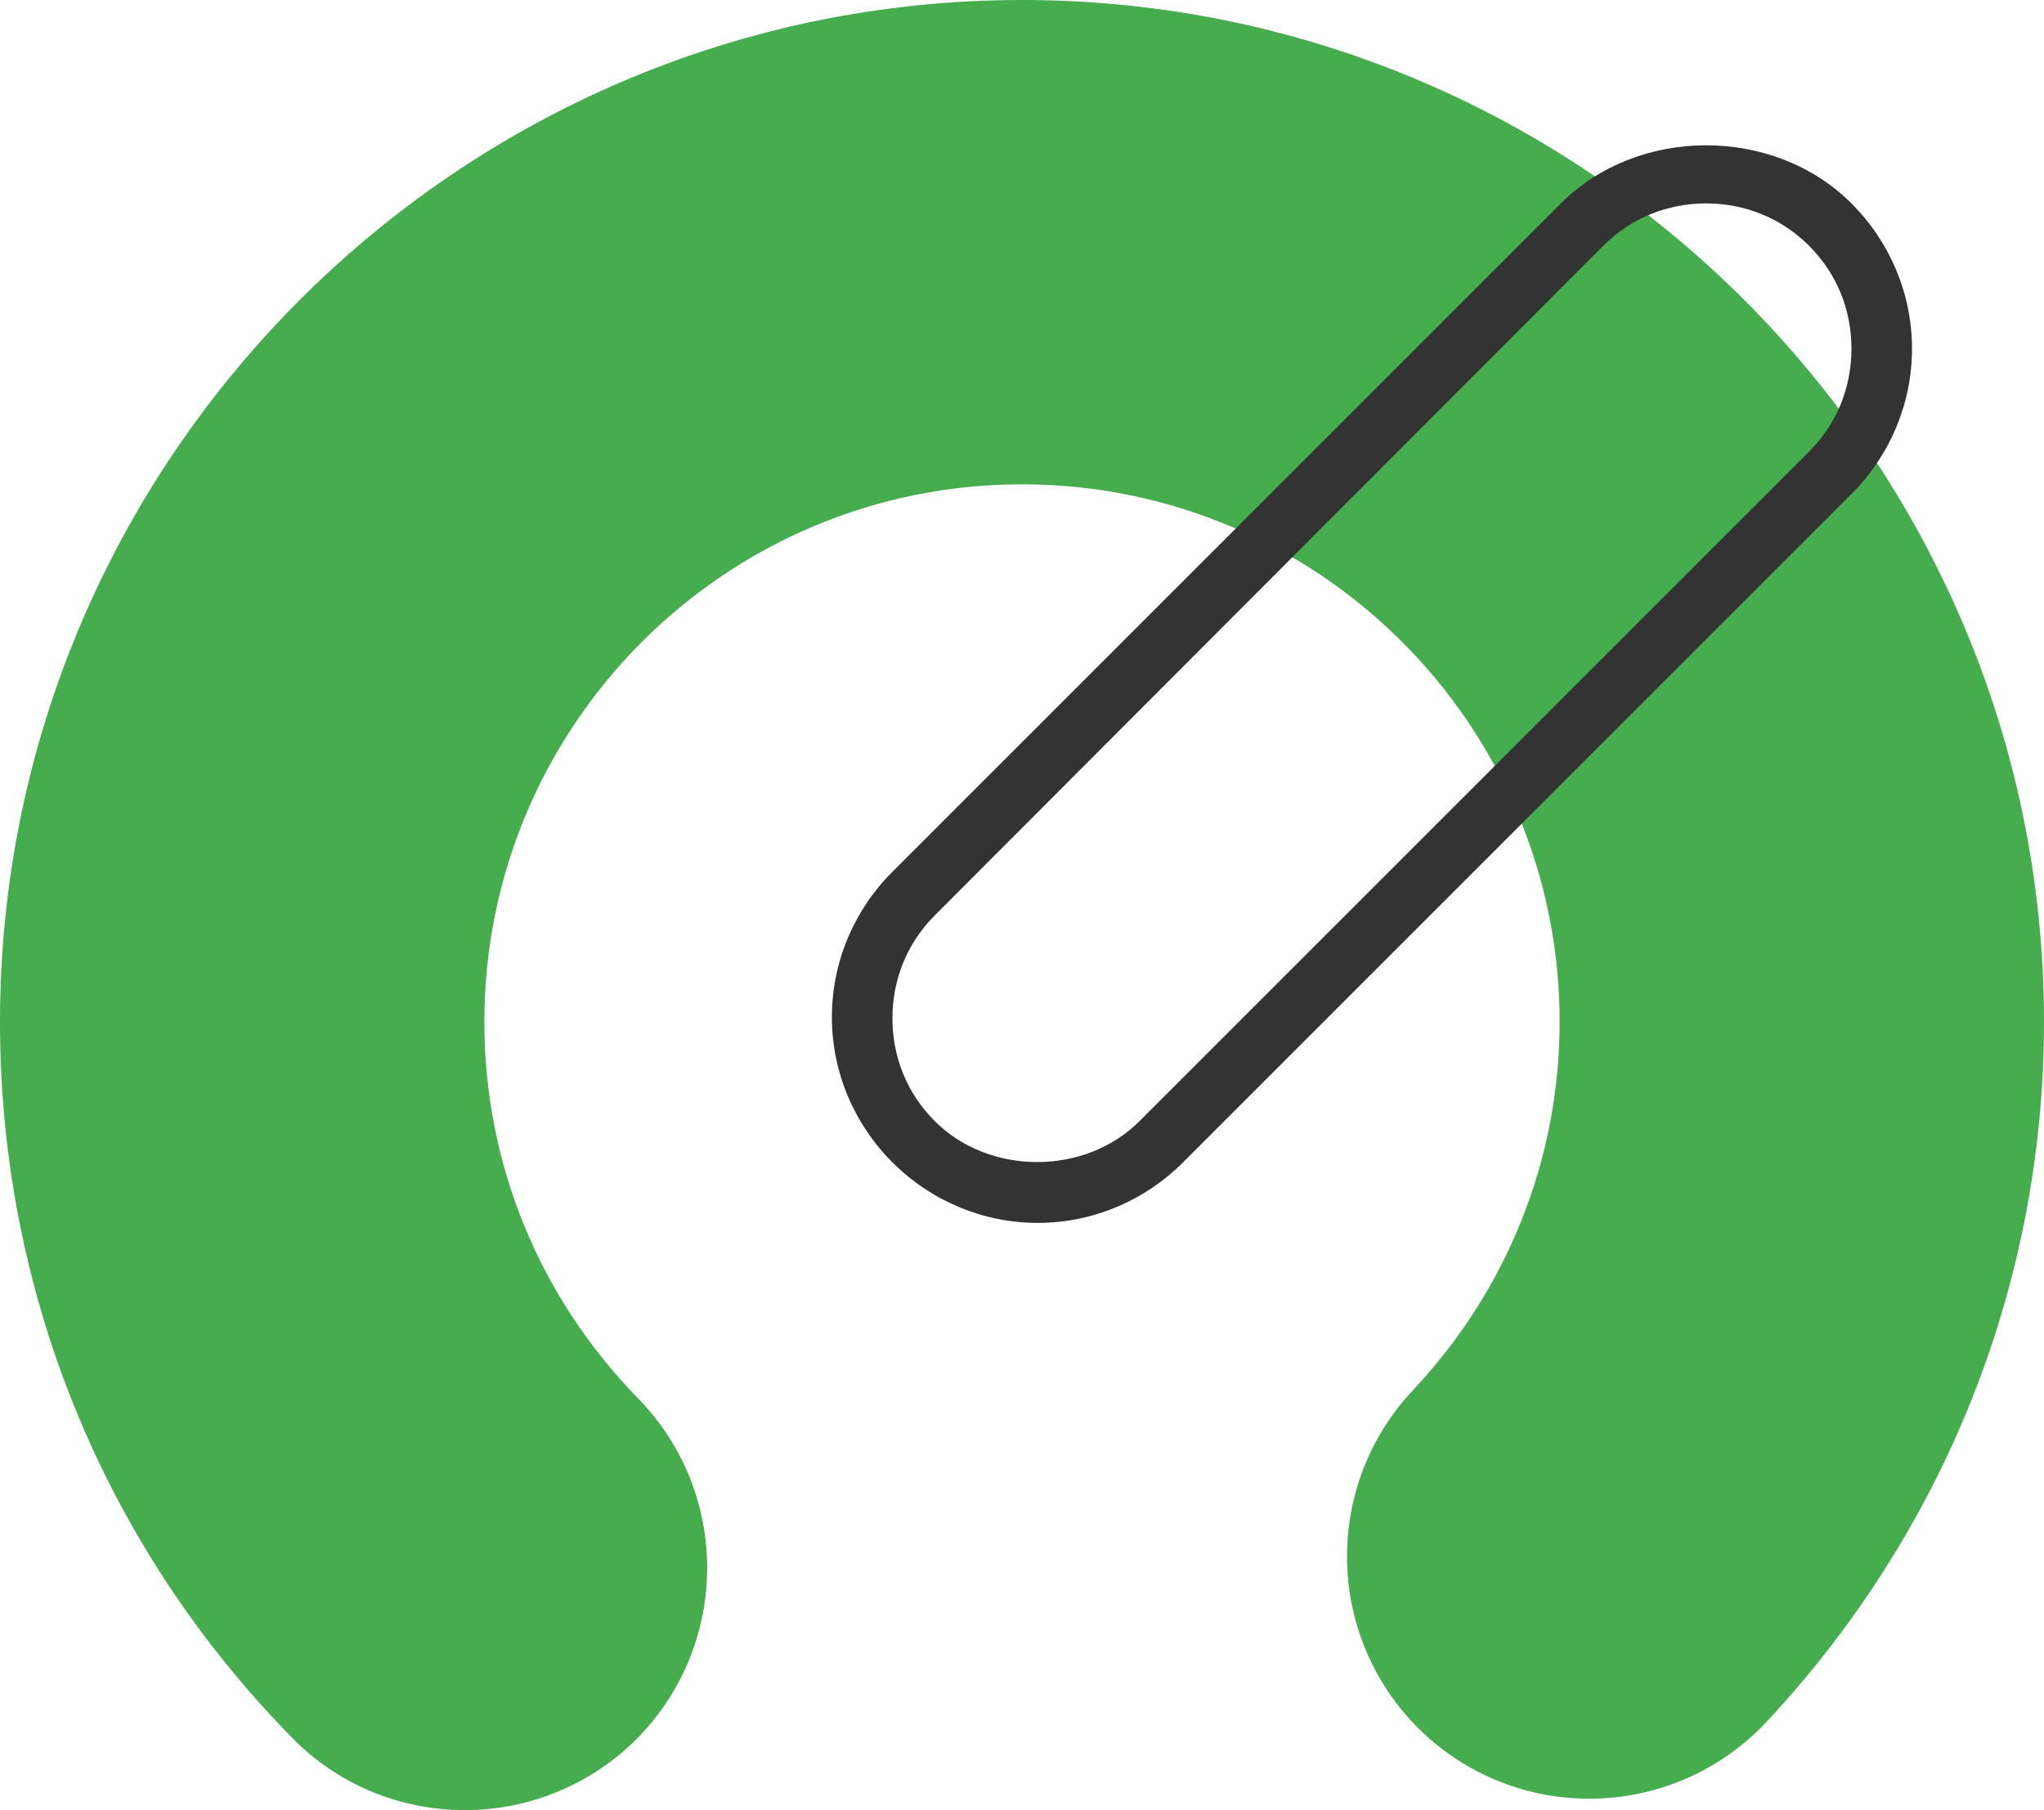
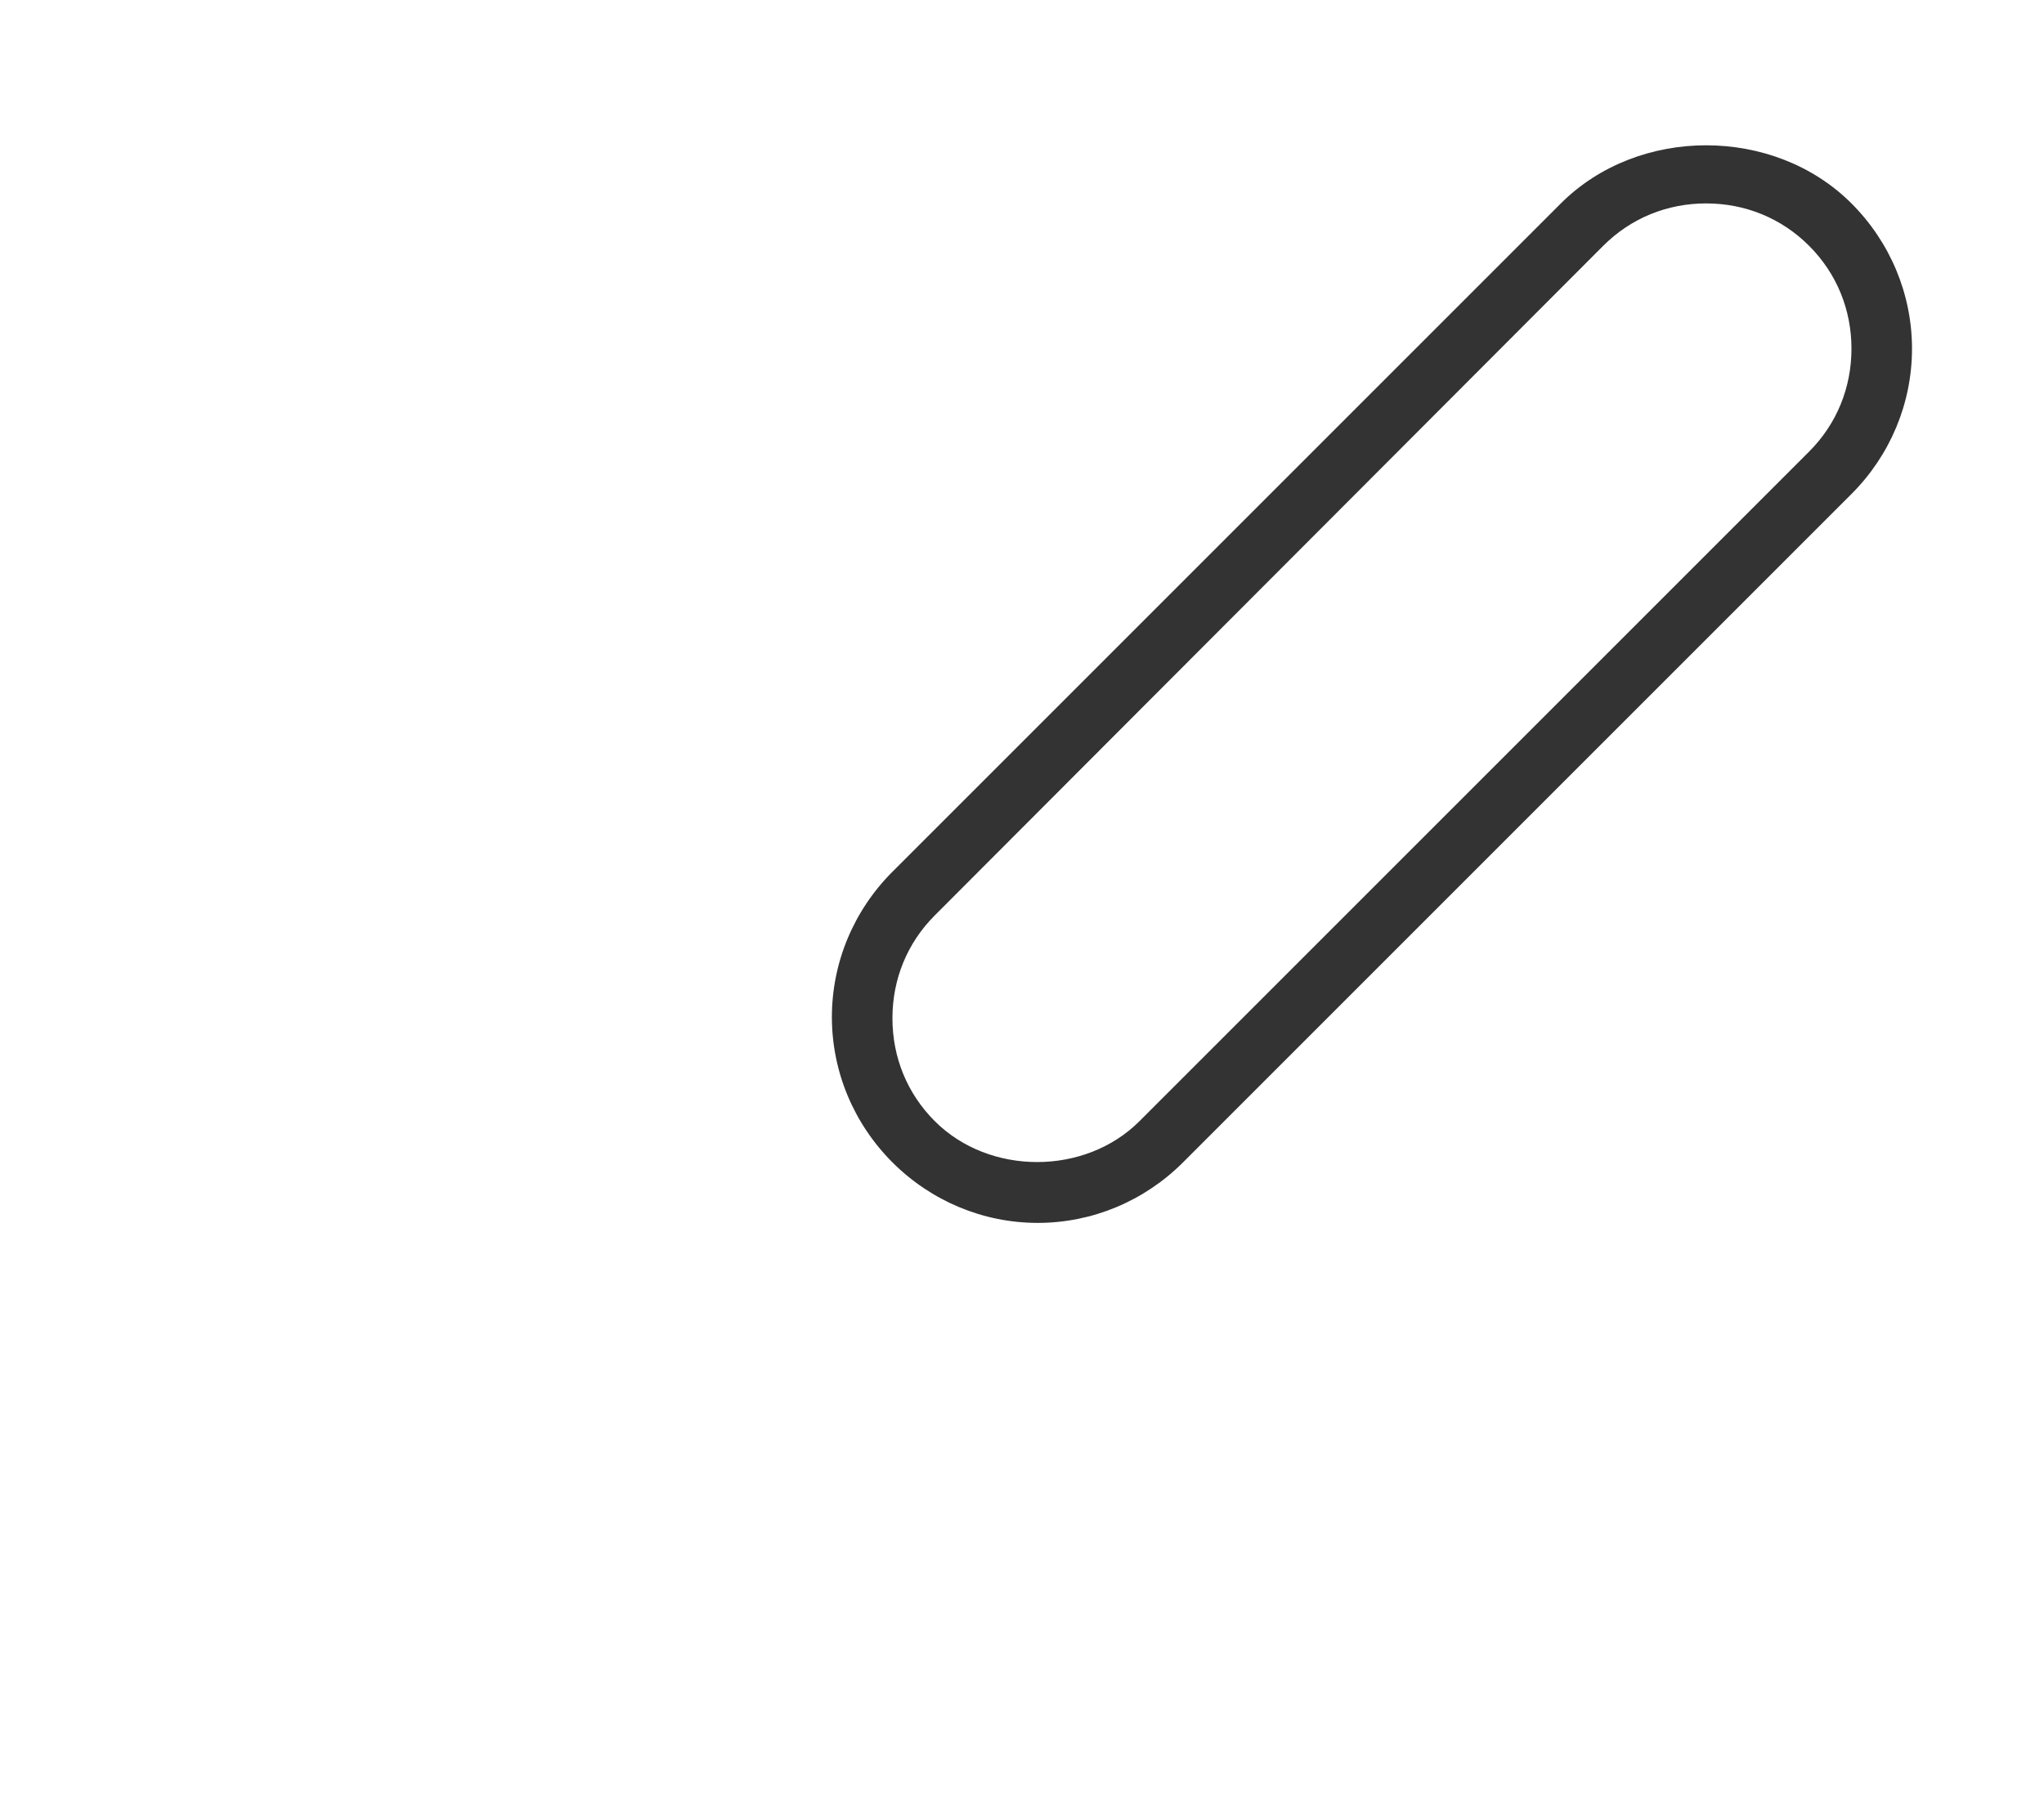
<svg xmlns="http://www.w3.org/2000/svg" id="export" viewBox="0 0 16.88 14.95">
  <defs>
    <style>
      .cls-1 {
        fill: #333;
      }

      .cls-2 {
        fill: #45ad4d;
      }
    </style>
  </defs>
-   <path class="cls-2" d="M3.84,14.95c-.52,0-1.04-.2-1.43-.6-1.56-1.59-2.41-3.69-2.41-5.91C0,3.79,3.79,0,8.44,0s8.44,3.79,8.44,8.44c0,2.16-.82,4.21-2.3,5.79-.76,.8-2.02,.84-2.83,.08-.8-.76-.84-2.02-.08-2.83,.78-.83,1.21-1.91,1.21-3.04,0-2.45-1.99-4.44-4.44-4.44s-4.44,1.99-4.44,4.44c0,1.17,.45,2.27,1.27,3.11,.77,.79,.76,2.05-.03,2.83-.39,.38-.9,.57-1.4,.57Z" />
  <path class="cls-1" d="M8.57,10.1c-.45,0-.88-.18-1.2-.5-.32-.32-.5-.75-.5-1.2s.18-.88,.5-1.2L12.89,1.68c.64-.64,1.76-.64,2.4,0,.32,.32,.5,.75,.5,1.2s-.18,.88-.5,1.2l-5.52,5.52c-.32,.32-.75,.5-1.2,.5ZM14.09,1.68c-.32,0-.62,.12-.85,.35L7.72,7.56c-.23,.23-.35,.53-.35,.85s.12,.62,.35,.85c.45,.45,1.24,.45,1.69,0L14.94,3.73c.23-.23,.35-.53,.35-.85s-.12-.62-.35-.85-.53-.35-.85-.35Z" />
</svg>